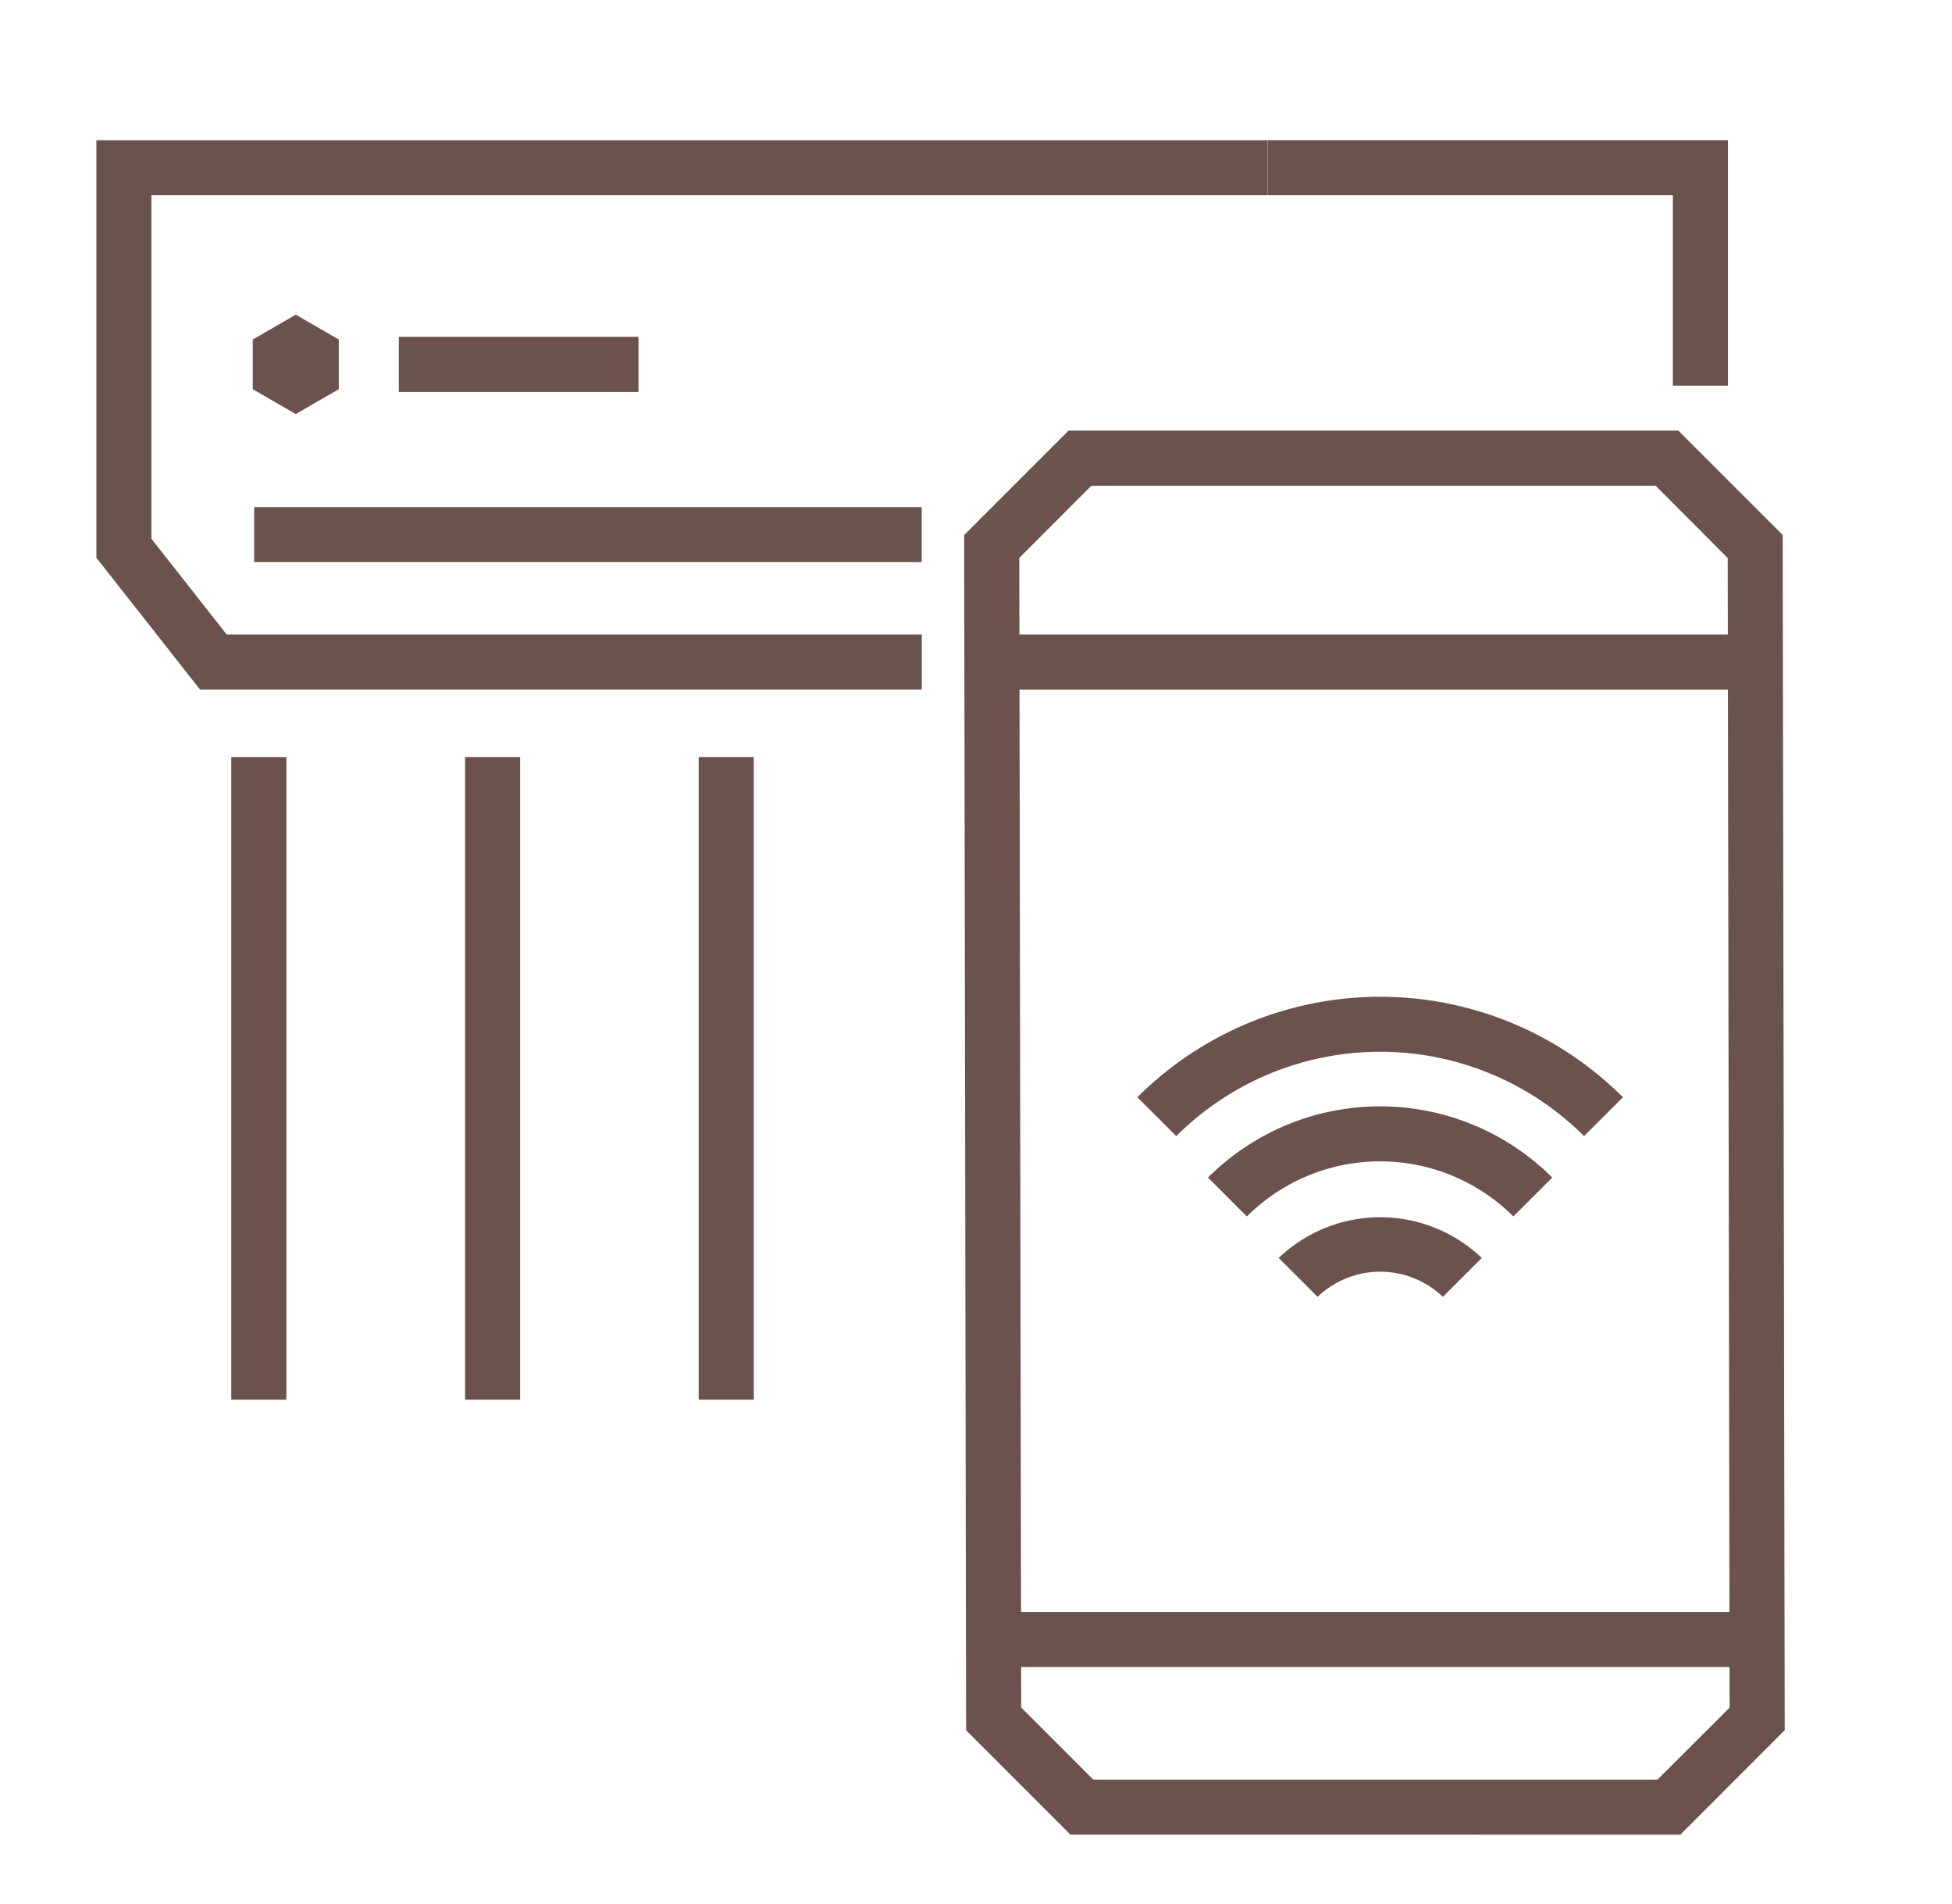
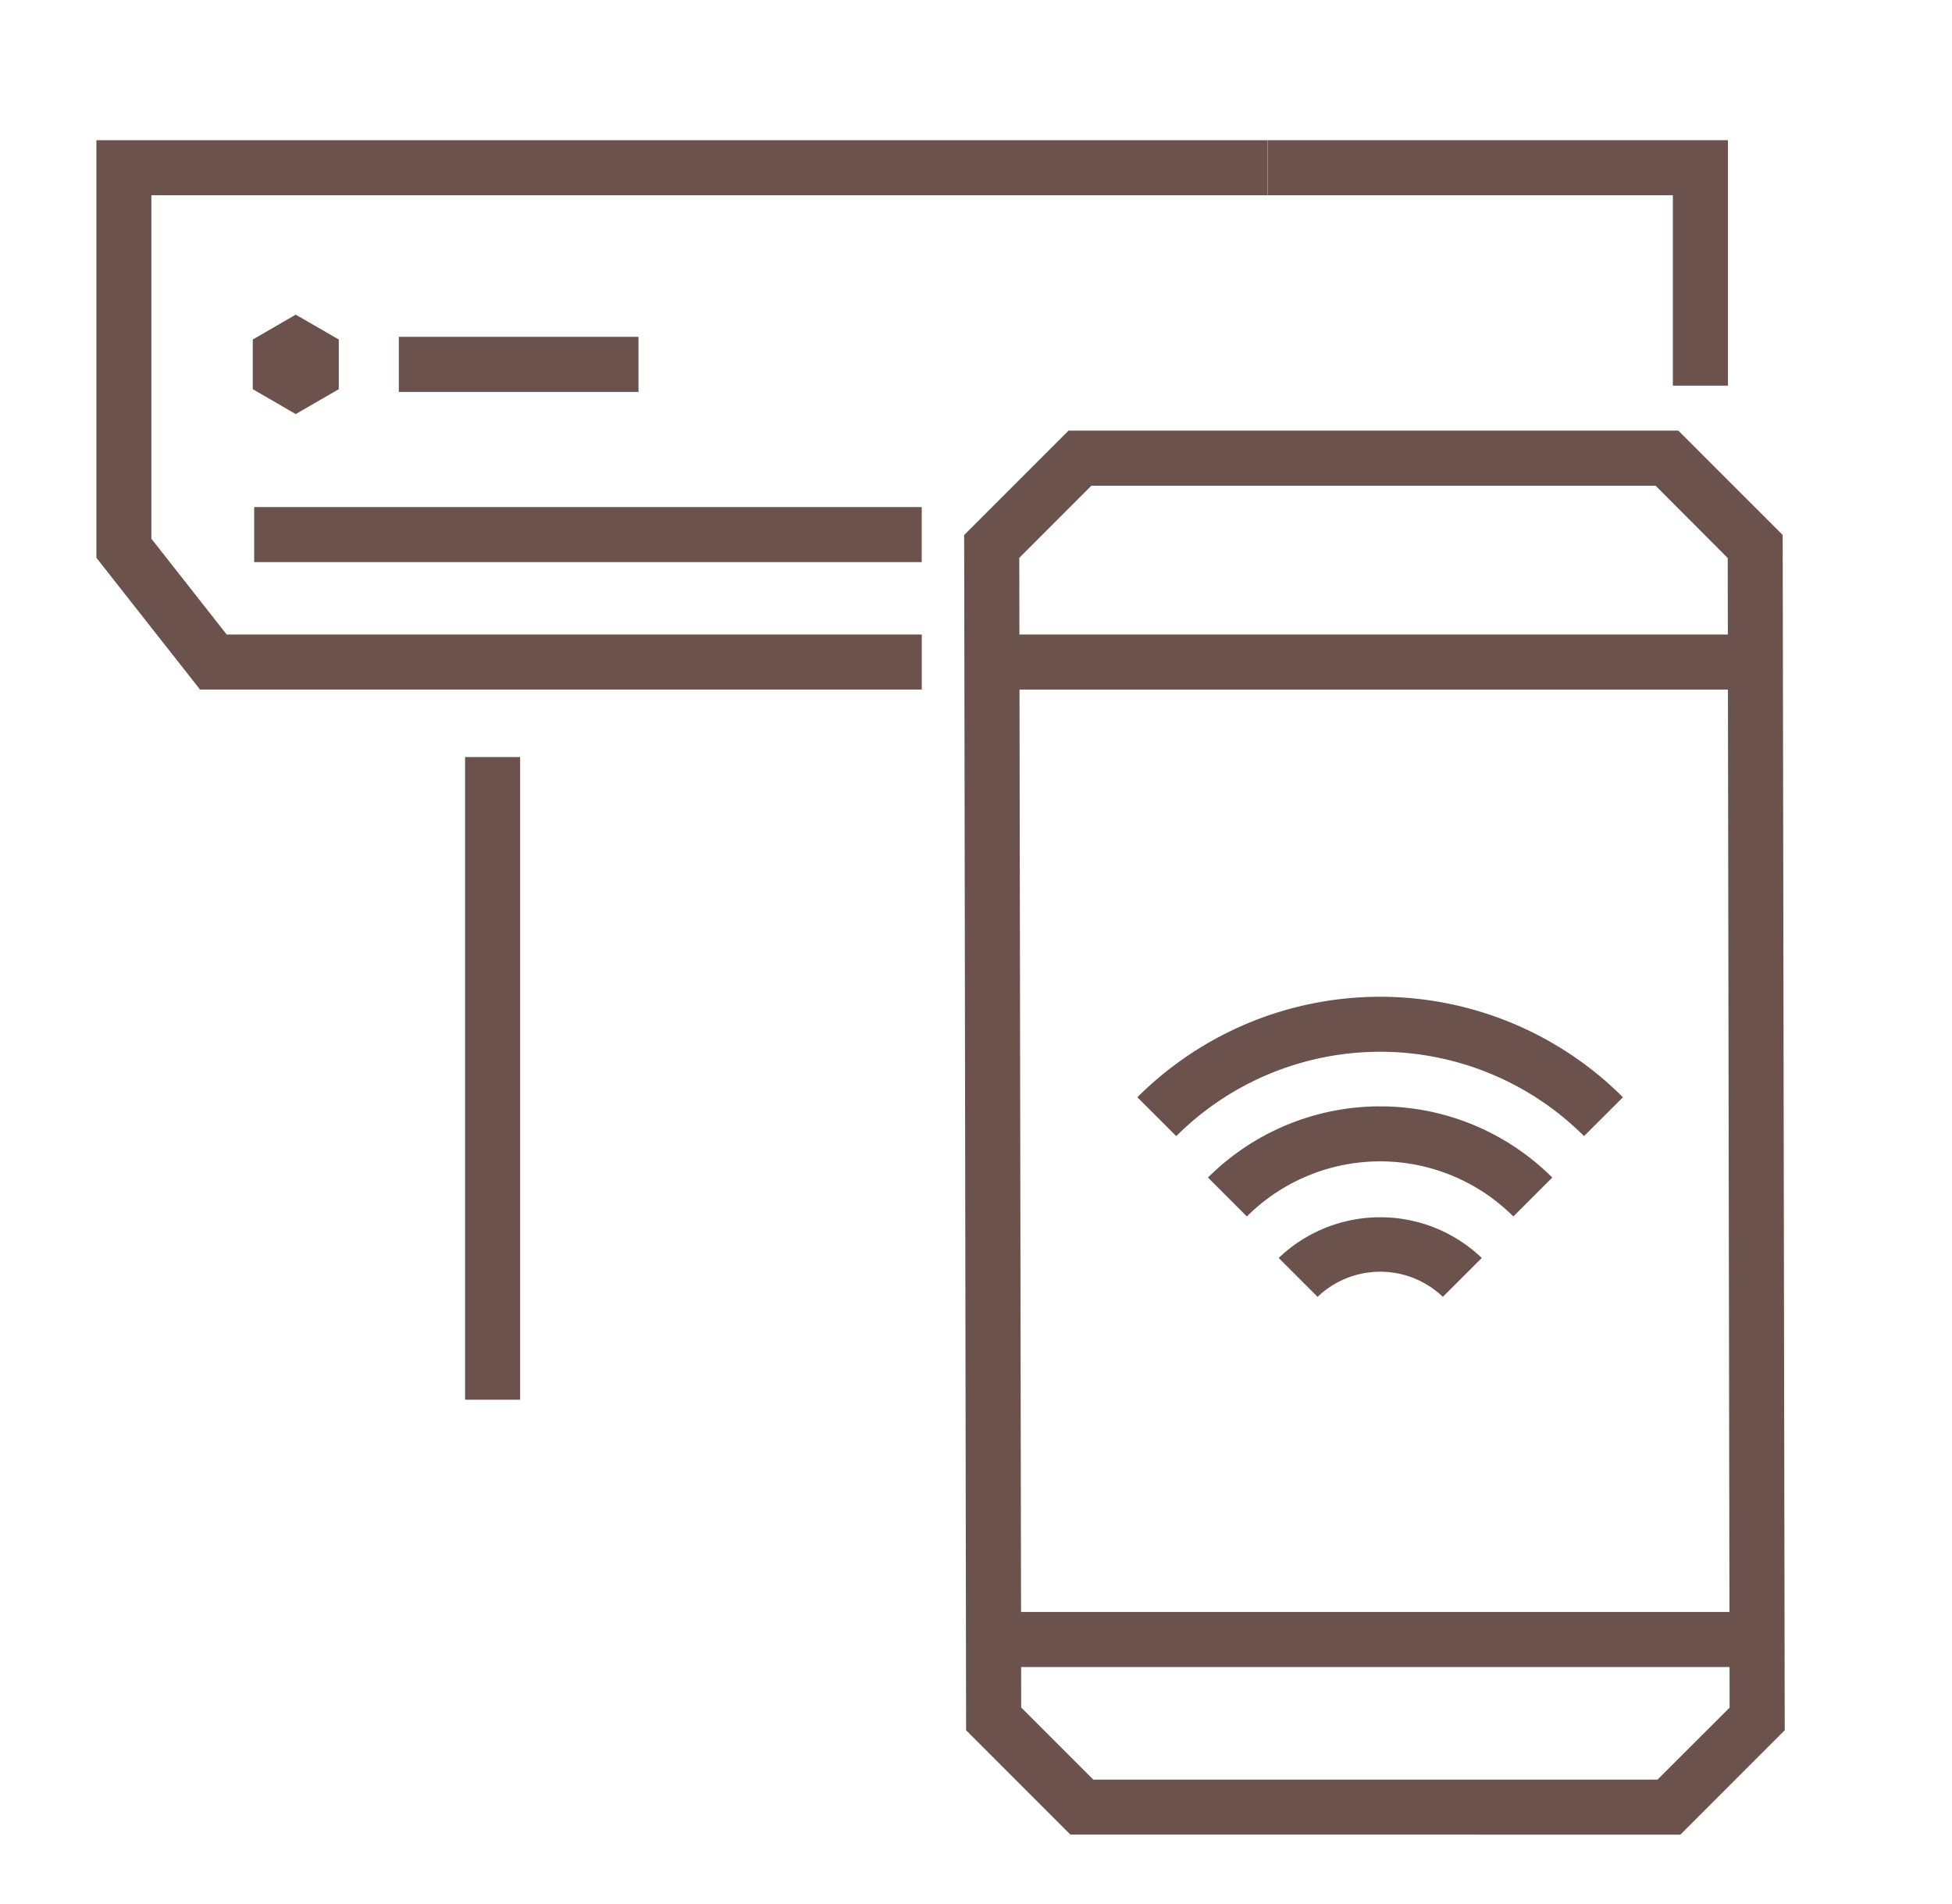
<svg xmlns="http://www.w3.org/2000/svg" id="SmartHome_aircon" width="81" height="79" viewBox="0 0 81 79">
  <defs>
    <clipPath id="clip-path">
      <rect id="Rectangle_189" data-name="Rectangle 189" width="70.059" height="70.299" fill="#6b524d" />
    </clipPath>
  </defs>
  <rect id="Rectangle_190" data-name="Rectangle 190" width="81" height="79" fill="#fff" opacity="0" />
  <g id="Group_89838" data-name="Group 89838" transform="translate(4 5.815)">
    <path id="Path_10534" data-name="Path 10534" d="M0,0V17.325l4.3,5.466h29.95V20.507H5.406L2.282,16.534V2.284H48.6V0Z" transform="translate(0 0.001)" fill="#6b524d" />
    <path id="Path_10535" data-name="Path 10535" d="M19.6,0V2.284H36.414v7.9H38.7V0Z" transform="translate(29.003 0.001)" fill="#6b524d" />
    <rect id="Rectangle_182" data-name="Rectangle 182" width="27.701" height="2.284" transform="translate(6.547 15.222)" fill="#6b524d" />
    <rect id="Rectangle_183" data-name="Rectangle 183" width="9.945" height="2.287" transform="translate(12.549 8.159)" fill="#6b524d" />
-     <rect id="Rectangle_184" data-name="Rectangle 184" width="2.287" height="26.662" transform="translate(5.597 25.593)" fill="#6b524d" />
    <rect id="Rectangle_185" data-name="Rectangle 185" width="2.284" height="26.662" transform="translate(15.299 25.593)" fill="#6b524d" />
-     <rect id="Rectangle_186" data-name="Rectangle 186" width="2.287" height="26.662" transform="translate(24.993 25.593)" fill="#6b524d" />
    <path id="Path_10536" data-name="Path 10536" d="M6.187,6.011V3.951L4.4,2.919,2.616,3.951V6.011L4.4,7.043Z" transform="translate(3.872 4.32)" fill="#6b524d" />
    <path id="Path_10537" data-name="Path 10537" d="M16.886,57.831l-.079-47.694L19.8,7.143H43.211l2.993,3,.079,47.694L43.29,60.824H19.879ZM18.85,4.859l-4.33,4.33L14.6,58.776l4.328,4.33H44.24l4.33-4.332L48.485,9.187l-4.33-4.328Z" transform="translate(21.489 7.192)" fill="#6b524d" />
    <rect id="Rectangle_187" data-name="Rectangle 187" width="31.845" height="2.284" transform="translate(37.15 20.509)" fill="#6b524d" />
    <rect id="Rectangle_188" data-name="Rectangle 188" width="31.28" height="2.284" transform="translate(37.628 61.061)" fill="#6b524d" />
    <g id="Group_89833" data-name="Group 89833" transform="translate(0 0)">
      <g id="Group_89832" data-name="Group 89832" clip-path="url(#clip-path)">
        <path id="Path_10538" data-name="Path 10538" d="M35.953,20.112a11.977,11.977,0,0,0-16.921,0L17.418,18.5a14.258,14.258,0,0,1,20.15,0Z" transform="translate(25.778 21.207)" fill="#6b524d" />
        <path id="Path_10539" data-name="Path 10539" d="M31.272,20.731a7.83,7.83,0,0,0-11.058,0L18.6,19.117a10.115,10.115,0,0,1,14.287,0Z" transform="translate(27.526 23.921)" fill="#6b524d" />
        <path id="Path_10540" data-name="Path 10540" d="M21.4,21.321l-1.614-1.614a6.1,6.1,0,0,1,8.427,0l-1.614,1.614a3.761,3.761,0,0,0-5.2,0" transform="translate(29.275 26.667)" fill="#6b524d" />
      </g>
    </g>
  </g>
</svg>